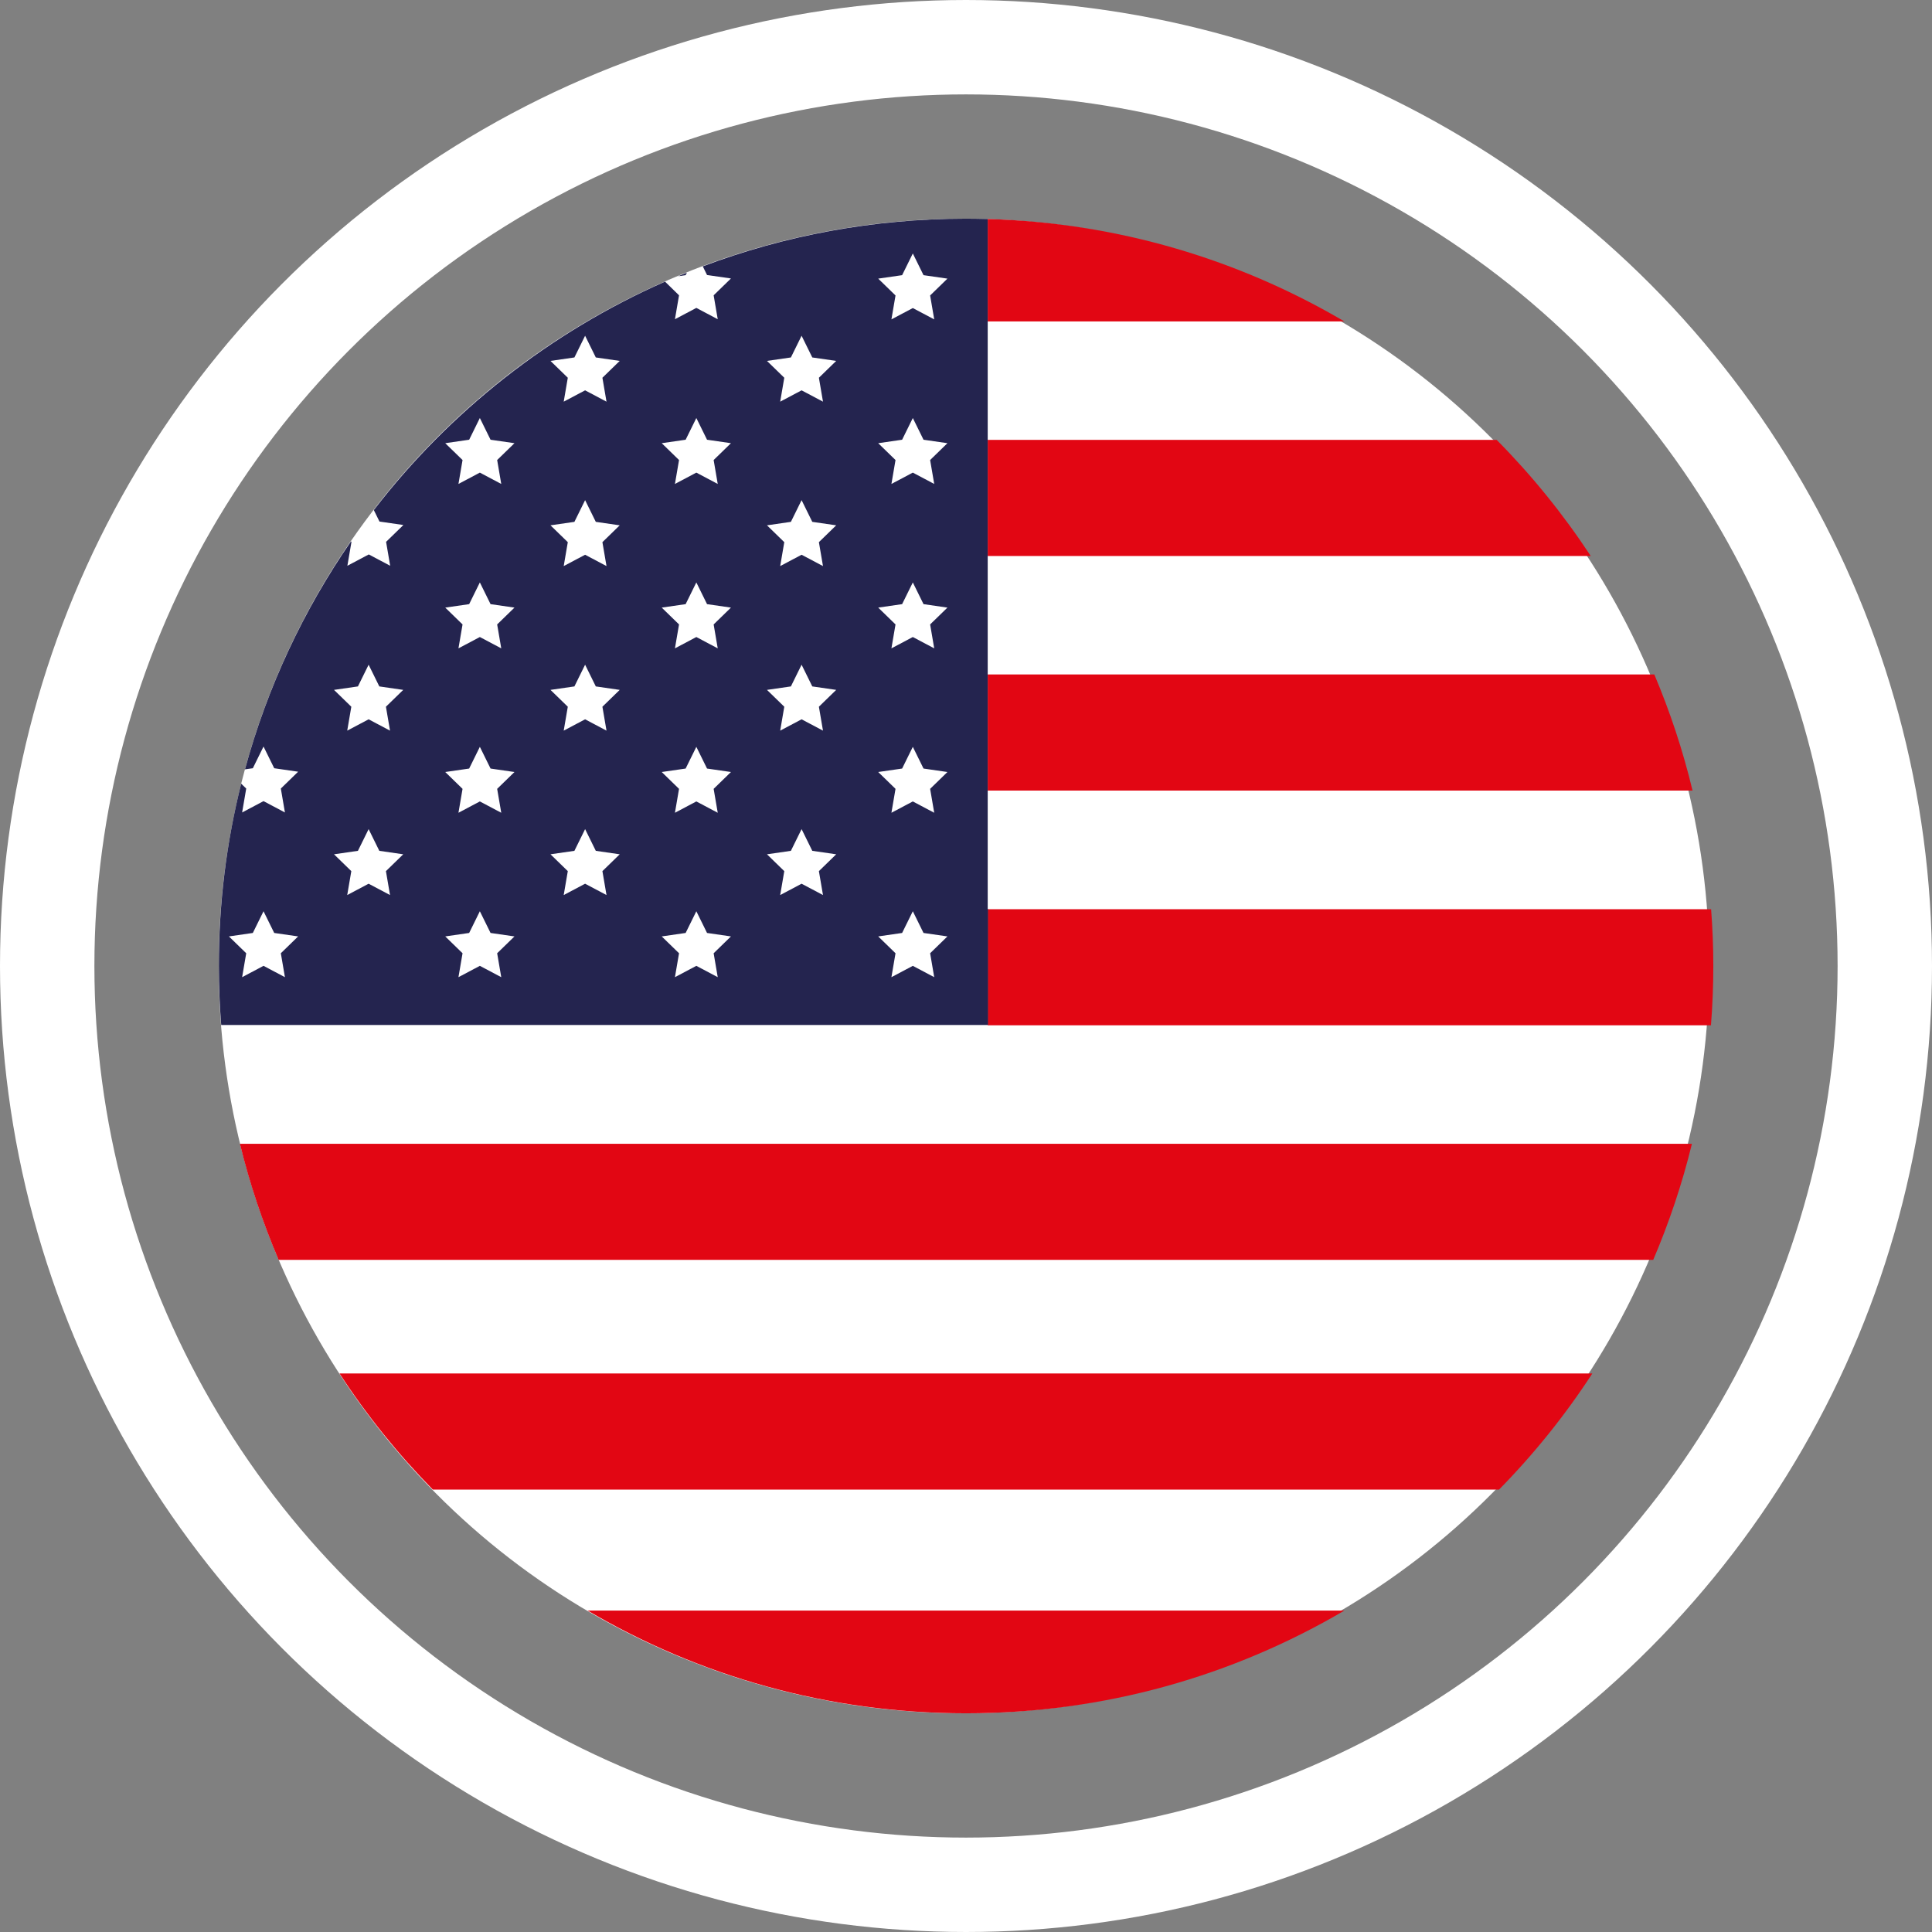
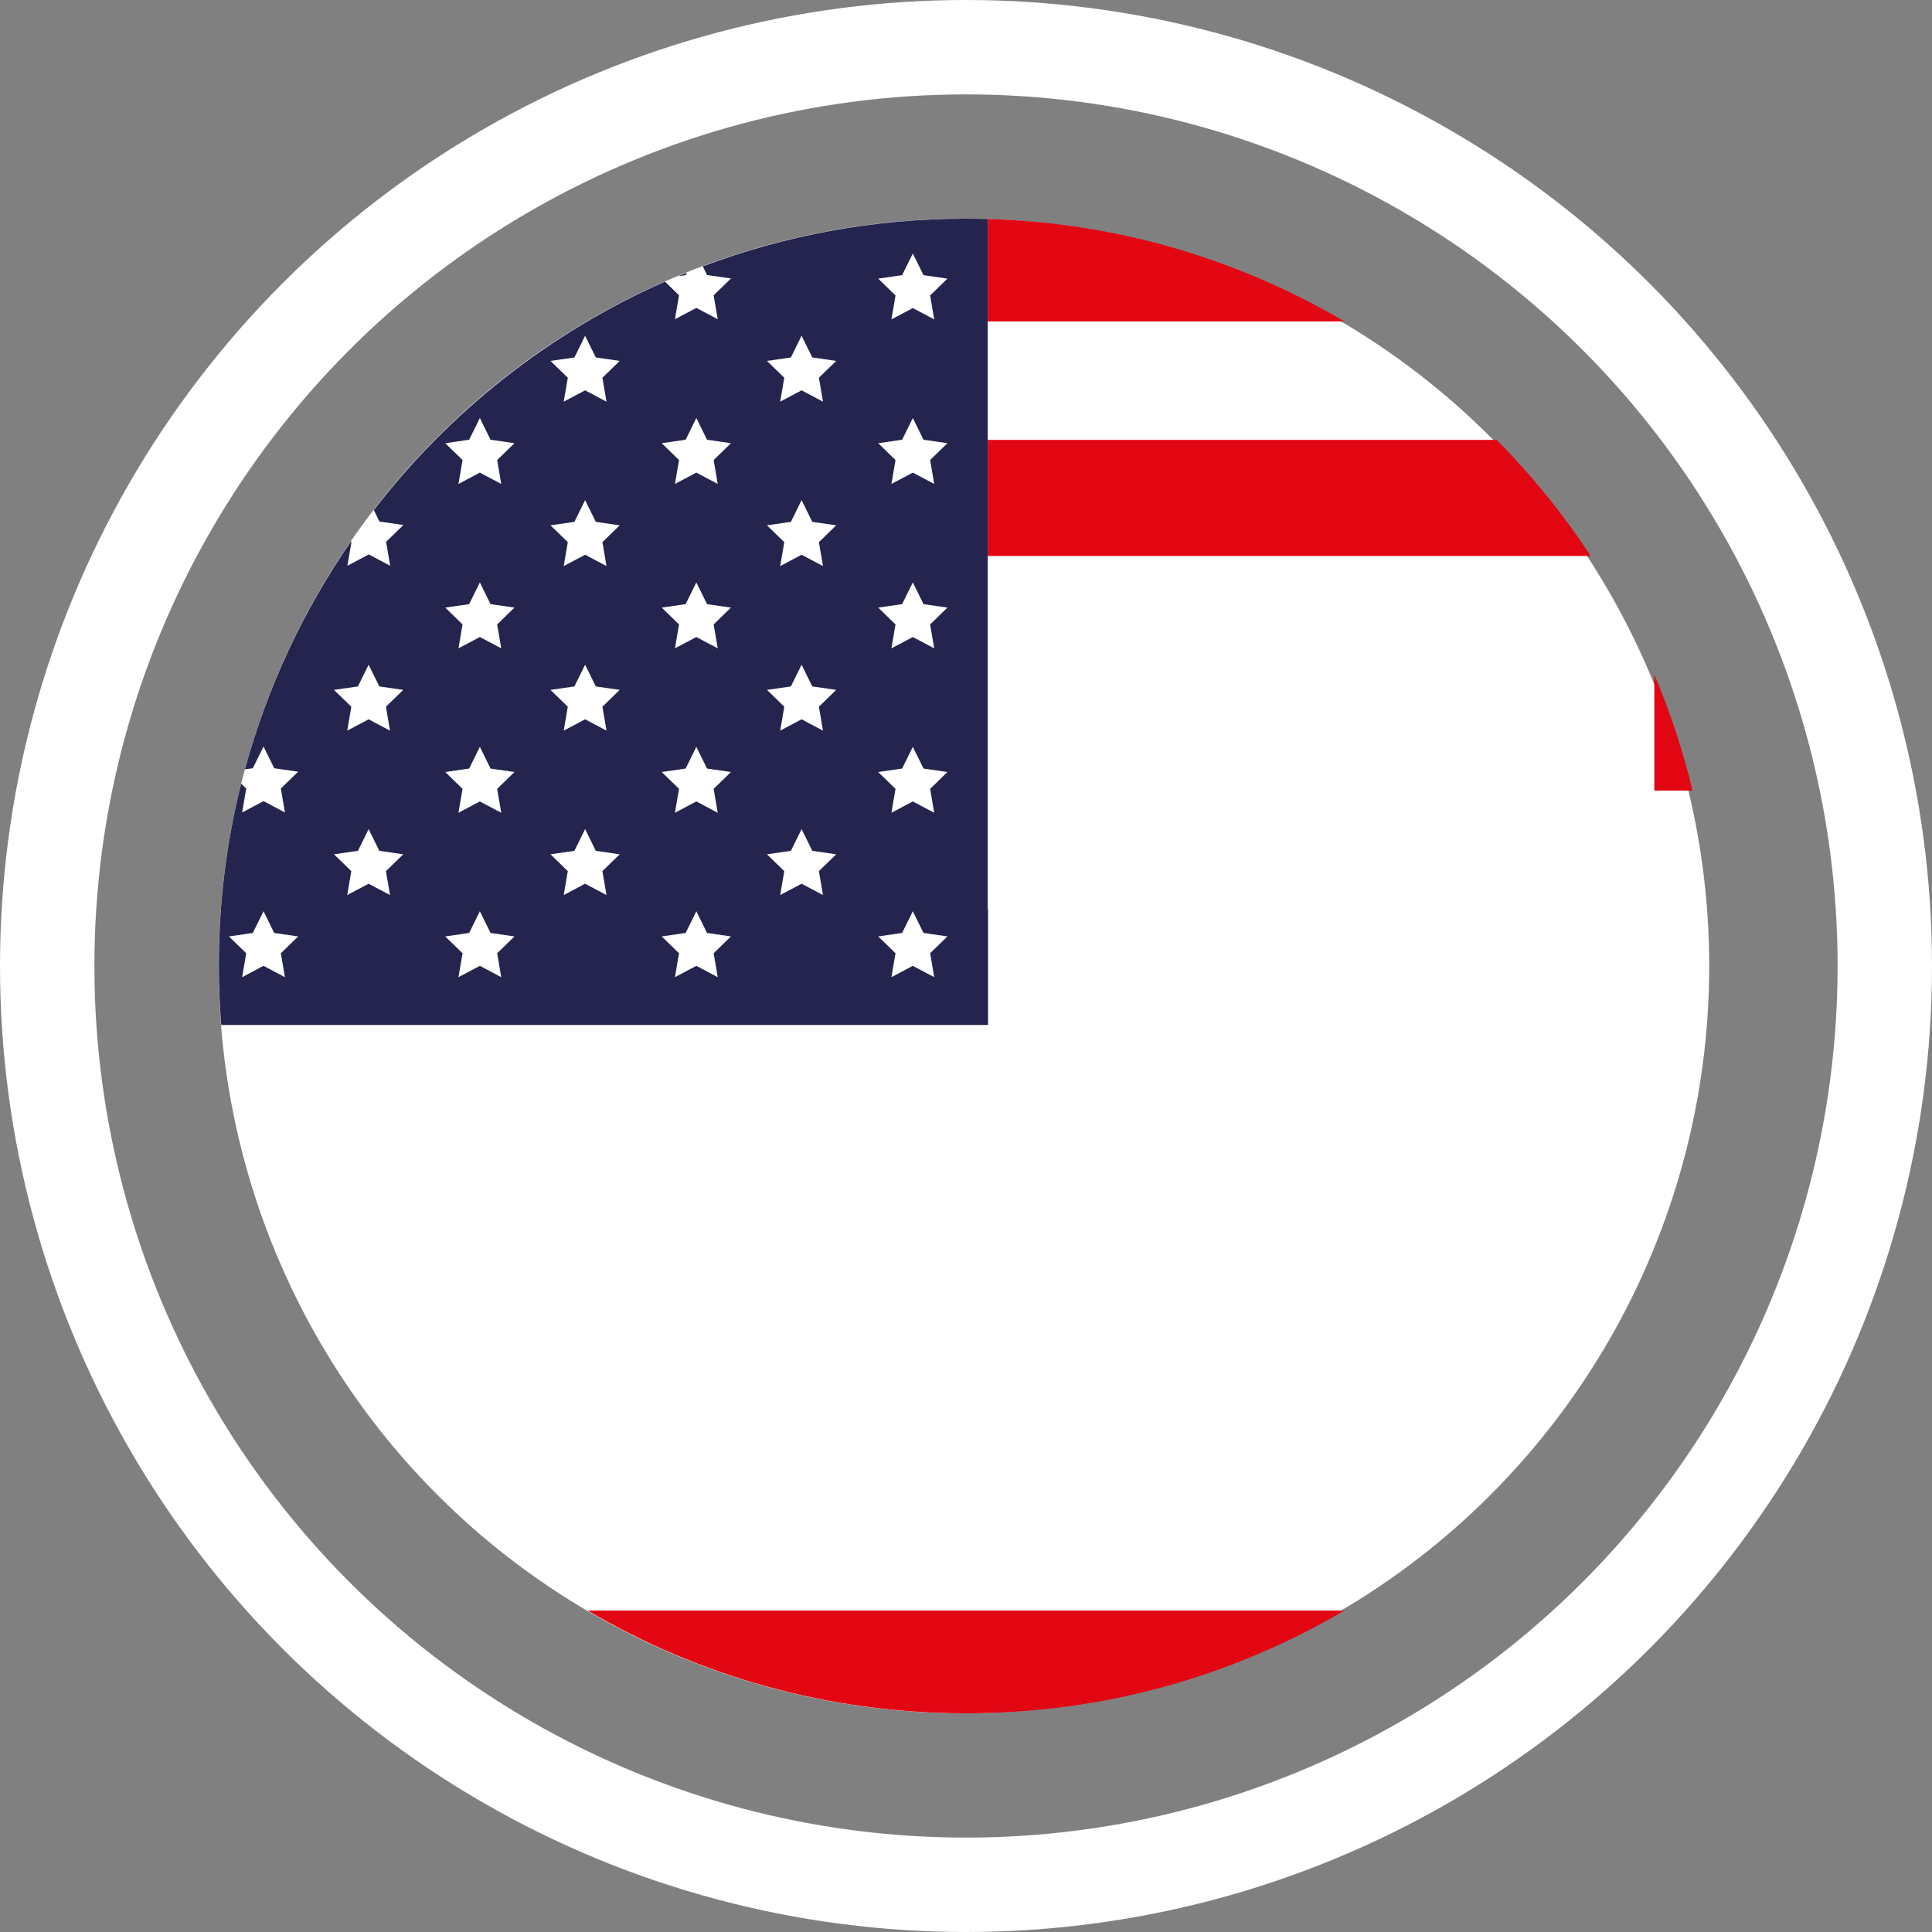
<svg xmlns="http://www.w3.org/2000/svg" id="_Слой_2" data-name="Слой 2" viewBox="0 0 122.8 122.8">
  <rect x="0" y="0" width="122.8" height="122.8" fill="#808080" stroke="none" />
  <defs>
    <style> .cls-1 { fill: none; stroke: #fff; stroke-miterlimit: 10; stroke-width: 6px; } .cls-2 { fill: #e20613; } .cls-3 { fill: #fff; } .cls-4 { fill: #24244f; } </style>
  </defs>
  <g id="_Слой_1-2" data-name="Слой 1">
    <g>
      <g>
        <ellipse class="cls-3" cx="61.27" cy="61.4" rx="47.37" ry="47.5" />
        <g>
-           <path class="cls-2" d="M17.71,80.08h87.37c1.01-2.37,1.84-4.83,2.46-7.38H15.25c.62,2.55,1.45,5.01,2.46,7.38h0Z" />
-           <path class="cls-2" d="M27.51,94.68h67.77c2.21-2.25,4.2-4.72,5.93-7.38H21.58c1.73,2.66,3.72,5.13,5.93,7.38h0Z" />
          <path class="cls-2" d="M61.4,108.9c8.78,0,16.99-2.38,24.05-6.53h-48.1c7.05,4.15,15.27,6.53,24.05,6.53h0Z" />
          <path class="cls-2" d="M62.78,20.43h22.67c-6.68-3.93-14.41-6.28-22.67-6.51v6.51h0Z" />
-           <path class="cls-2" d="M62.78,65.17h45.97c.1-1.24.15-2.5.15-3.77s-.05-2.42-.14-3.61h-45.98v7.38h0Z" />
          <path class="cls-2" d="M62.78,35.34h38.33c-1.75-2.66-3.75-5.13-5.98-7.38h-32.35v7.38h0Z" />
-           <path class="cls-2" d="M62.78,50.25h44.8c-.61-2.55-1.43-5.01-2.43-7.38h-42.37v7.38h0Z" />
+           <path class="cls-2" d="M62.78,50.25h44.8c-.61-2.55-1.43-5.01-2.43-7.38v7.38h0Z" />
          <path class="cls-4" d="M43.66,17.33c-.19.08-.38.15-.56.23l.48-.07.08-.16h0Z" />
          <path class="cls-4" d="M59.12,18.78l.26,1.52-1.36-.72-1.36.72.26-1.52-1.1-1.07,1.52-.22.68-1.38.68,1.38,1.52.22-1.1,1.07h0ZM59.12,29.24l.26,1.52-1.36-.72-1.36.72.26-1.52-1.1-1.07,1.52-.22.68-1.38.68,1.38,1.52.22-1.1,1.07h0ZM59.12,39.69l.26,1.52-1.36-.72-1.36.72.26-1.52-1.1-1.07,1.52-.22.68-1.38.68,1.38,1.52.22-1.1,1.07h0ZM59.12,50.14l.26,1.52-1.36-.72-1.36.72.26-1.52-1.1-1.07,1.52-.22.68-1.38.68,1.38,1.52.22-1.1,1.07h0ZM59.38,62.11l-1.36-.72-1.36.72.26-1.52-1.1-1.07,1.52-.22.68-1.38.68,1.38,1.52.22-1.1,1.07.26,1.52h0ZM52.05,24.01l.26,1.52-1.36-.72-1.36.72.26-1.52-1.1-1.07,1.52-.22.68-1.38.68,1.38,1.52.22-1.1,1.07h0ZM52.05,34.46l.26,1.52-1.36-.72-1.36.72.26-1.52-1.1-1.07,1.52-.22.68-1.38.68,1.38,1.52.22-1.1,1.07h0ZM52.05,44.92l.26,1.52-1.36-.72-1.36.72.26-1.52-1.1-1.07,1.52-.22.68-1.38.68,1.38,1.52.22-1.1,1.07h0ZM52.31,56.89l-1.36-.72-1.36.72.26-1.52-1.1-1.07,1.52-.22.68-1.38.68,1.38,1.52.22-1.1,1.07.26,1.52h0ZM45.36,29.24l.26,1.52-1.36-.72-1.36.72.26-1.52-1.1-1.07,1.52-.22.68-1.38.68,1.38,1.52.22-1.1,1.07h0ZM45.36,39.69l.26,1.52-1.36-.72-1.36.72.26-1.52-1.1-1.07,1.52-.22.68-1.38.68,1.38,1.52.22-1.1,1.07h0ZM45.36,50.14l.26,1.52-1.36-.72-1.36.72.26-1.52-1.1-1.07,1.52-.22.68-1.38.68,1.38,1.52.22-1.1,1.07h0ZM45.62,62.11l-1.36-.72-1.36.72.26-1.52-1.1-1.07,1.52-.22.68-1.38.68,1.38,1.52.22-1.1,1.07.26,1.52h0ZM38.29,24.01l.26,1.52-1.36-.72-1.36.72.26-1.52-1.1-1.07,1.52-.22.68-1.38.68,1.38,1.52.22-1.1,1.07h0ZM38.29,34.46l.26,1.52-1.36-.72-1.36.72.26-1.52-1.1-1.07,1.52-.22.68-1.38.68,1.38,1.52.22-1.1,1.07h0ZM38.29,44.92l.26,1.52-1.36-.72-1.36.72.26-1.52-1.1-1.07,1.52-.22.68-1.38.68,1.38,1.52.22-1.1,1.07h0ZM38.55,56.89l-1.36-.72-1.36.72.26-1.52-1.1-1.07,1.52-.22.68-1.38.68,1.38,1.52.22-1.1,1.07.26,1.52h0ZM31.6,29.24l.26,1.52-1.36-.72-1.36.72.26-1.52-1.1-1.07,1.52-.22.68-1.38.68,1.38,1.52.22-1.1,1.07h0ZM31.6,39.69l.26,1.52-1.36-.72-1.36.72.26-1.52-1.1-1.07,1.52-.22.68-1.38.68,1.38,1.52.22-1.1,1.07h0ZM31.6,50.14l.26,1.52-1.36-.72-1.36.72.26-1.52-1.1-1.07,1.52-.22.68-1.38.68,1.38,1.52.22-1.1,1.07h0ZM31.86,62.11l-1.36-.72-1.36.72.26-1.52-1.1-1.07,1.52-.22.68-1.38.68,1.38,1.52.22-1.1,1.07.26,1.52h0ZM24.53,44.92l.26,1.52-1.36-.72-1.36.72.26-1.52-1.1-1.07,1.52-.22.68-1.38.68,1.38,1.52.22-1.1,1.07h0ZM24.79,56.89l-1.36-.72-1.36.72.26-1.52-1.1-1.07,1.52-.22.68-1.38.68,1.38,1.52.22-1.1,1.07.26,1.52h0ZM18.11,62.11l-1.36-.72-1.36.72.26-1.52-1.1-1.07,1.52-.22.68-1.38.68,1.38,1.52.22-1.1,1.07.26,1.52h0ZM62.78,57.79V13.92c-.46-.01-.92-.02-1.38-.02-5.89,0-11.53,1.07-16.73,3.03l.27.55,1.52.22-1.1,1.07.26,1.52-1.36-.72-1.36.72.26-1.52-.89-.87c-7.33,3.23-13.69,8.26-18.51,14.52l.36.73,1.52.22-1.1,1.07.26,1.52-1.36-.72-1.36.72.26-1.52-.03-.03c-3.01,4.36-5.31,9.24-6.74,14.49l.5-.07.68-1.38.68,1.38,1.52.22-1.1,1.07.26,1.52-1.36-.72-1.36.72.26-1.52-.32-.31c-.93,3.7-1.42,7.58-1.42,11.57,0,1.27.05,2.52.15,3.77h48.74v-7.38h0Z" />
        </g>
      </g>
      <circle class="cls-1" cx="61.4" cy="61.4" r="58.4" />
    </g>
  </g>
</svg>